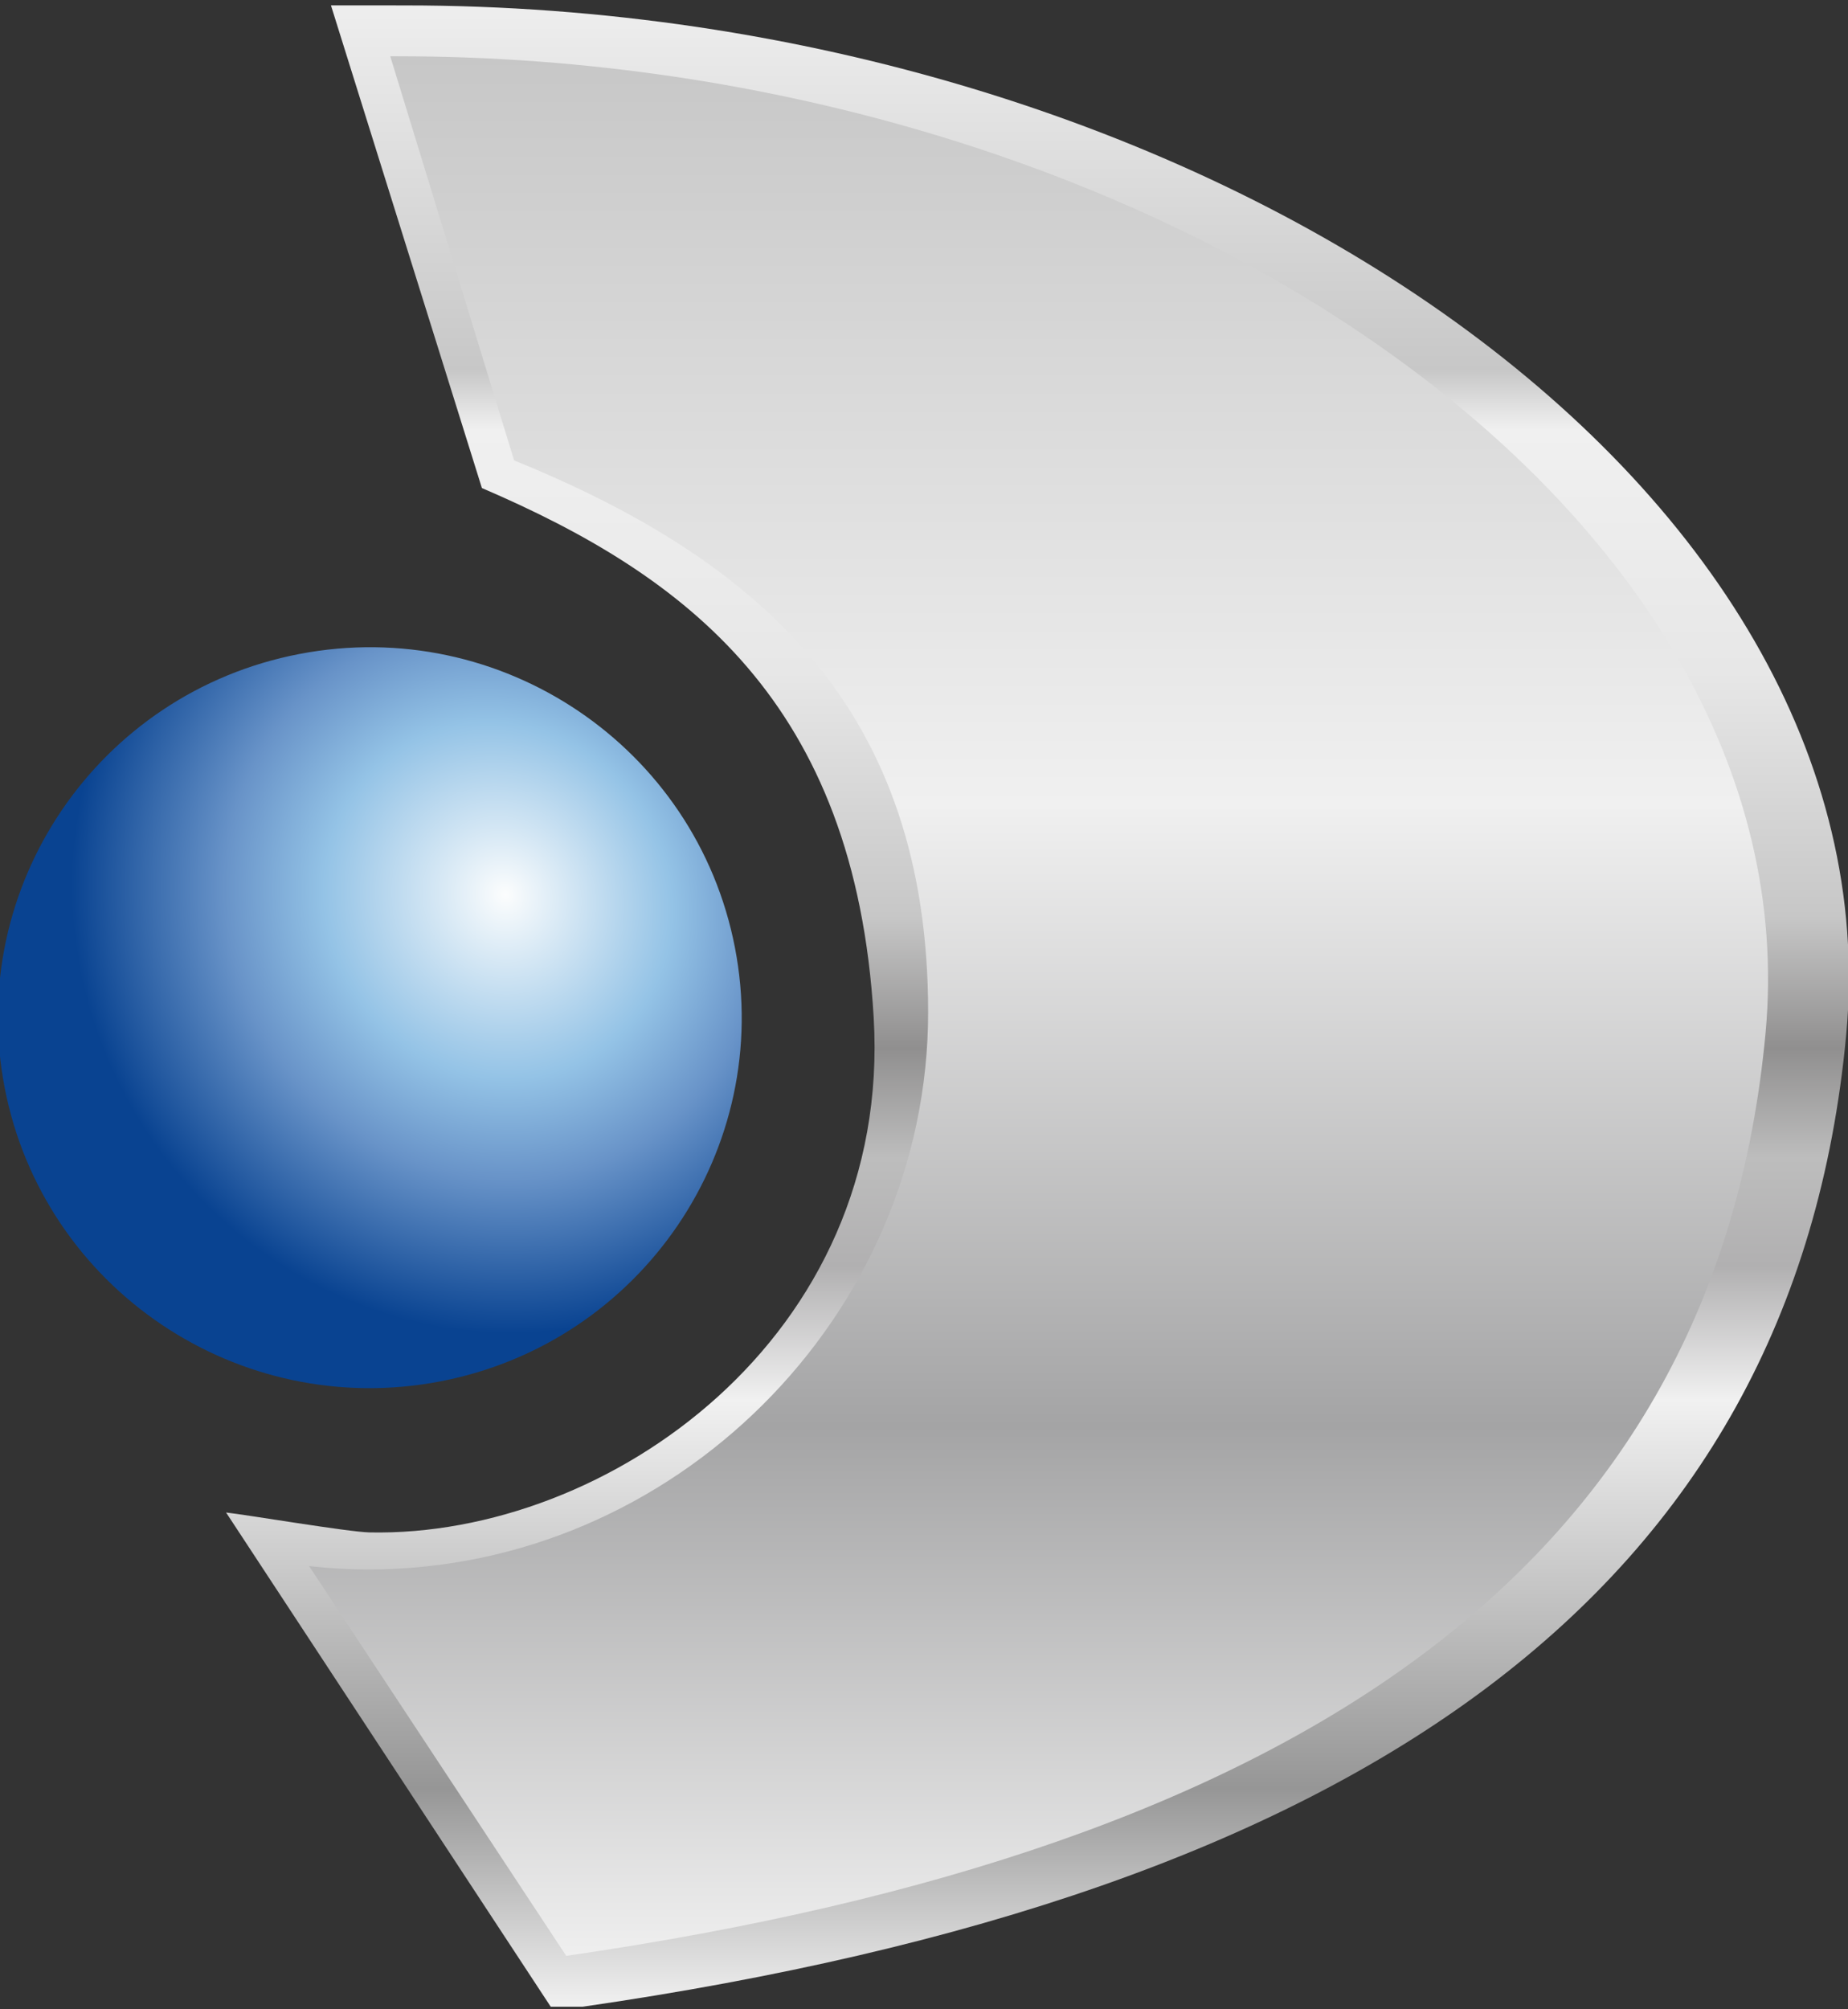
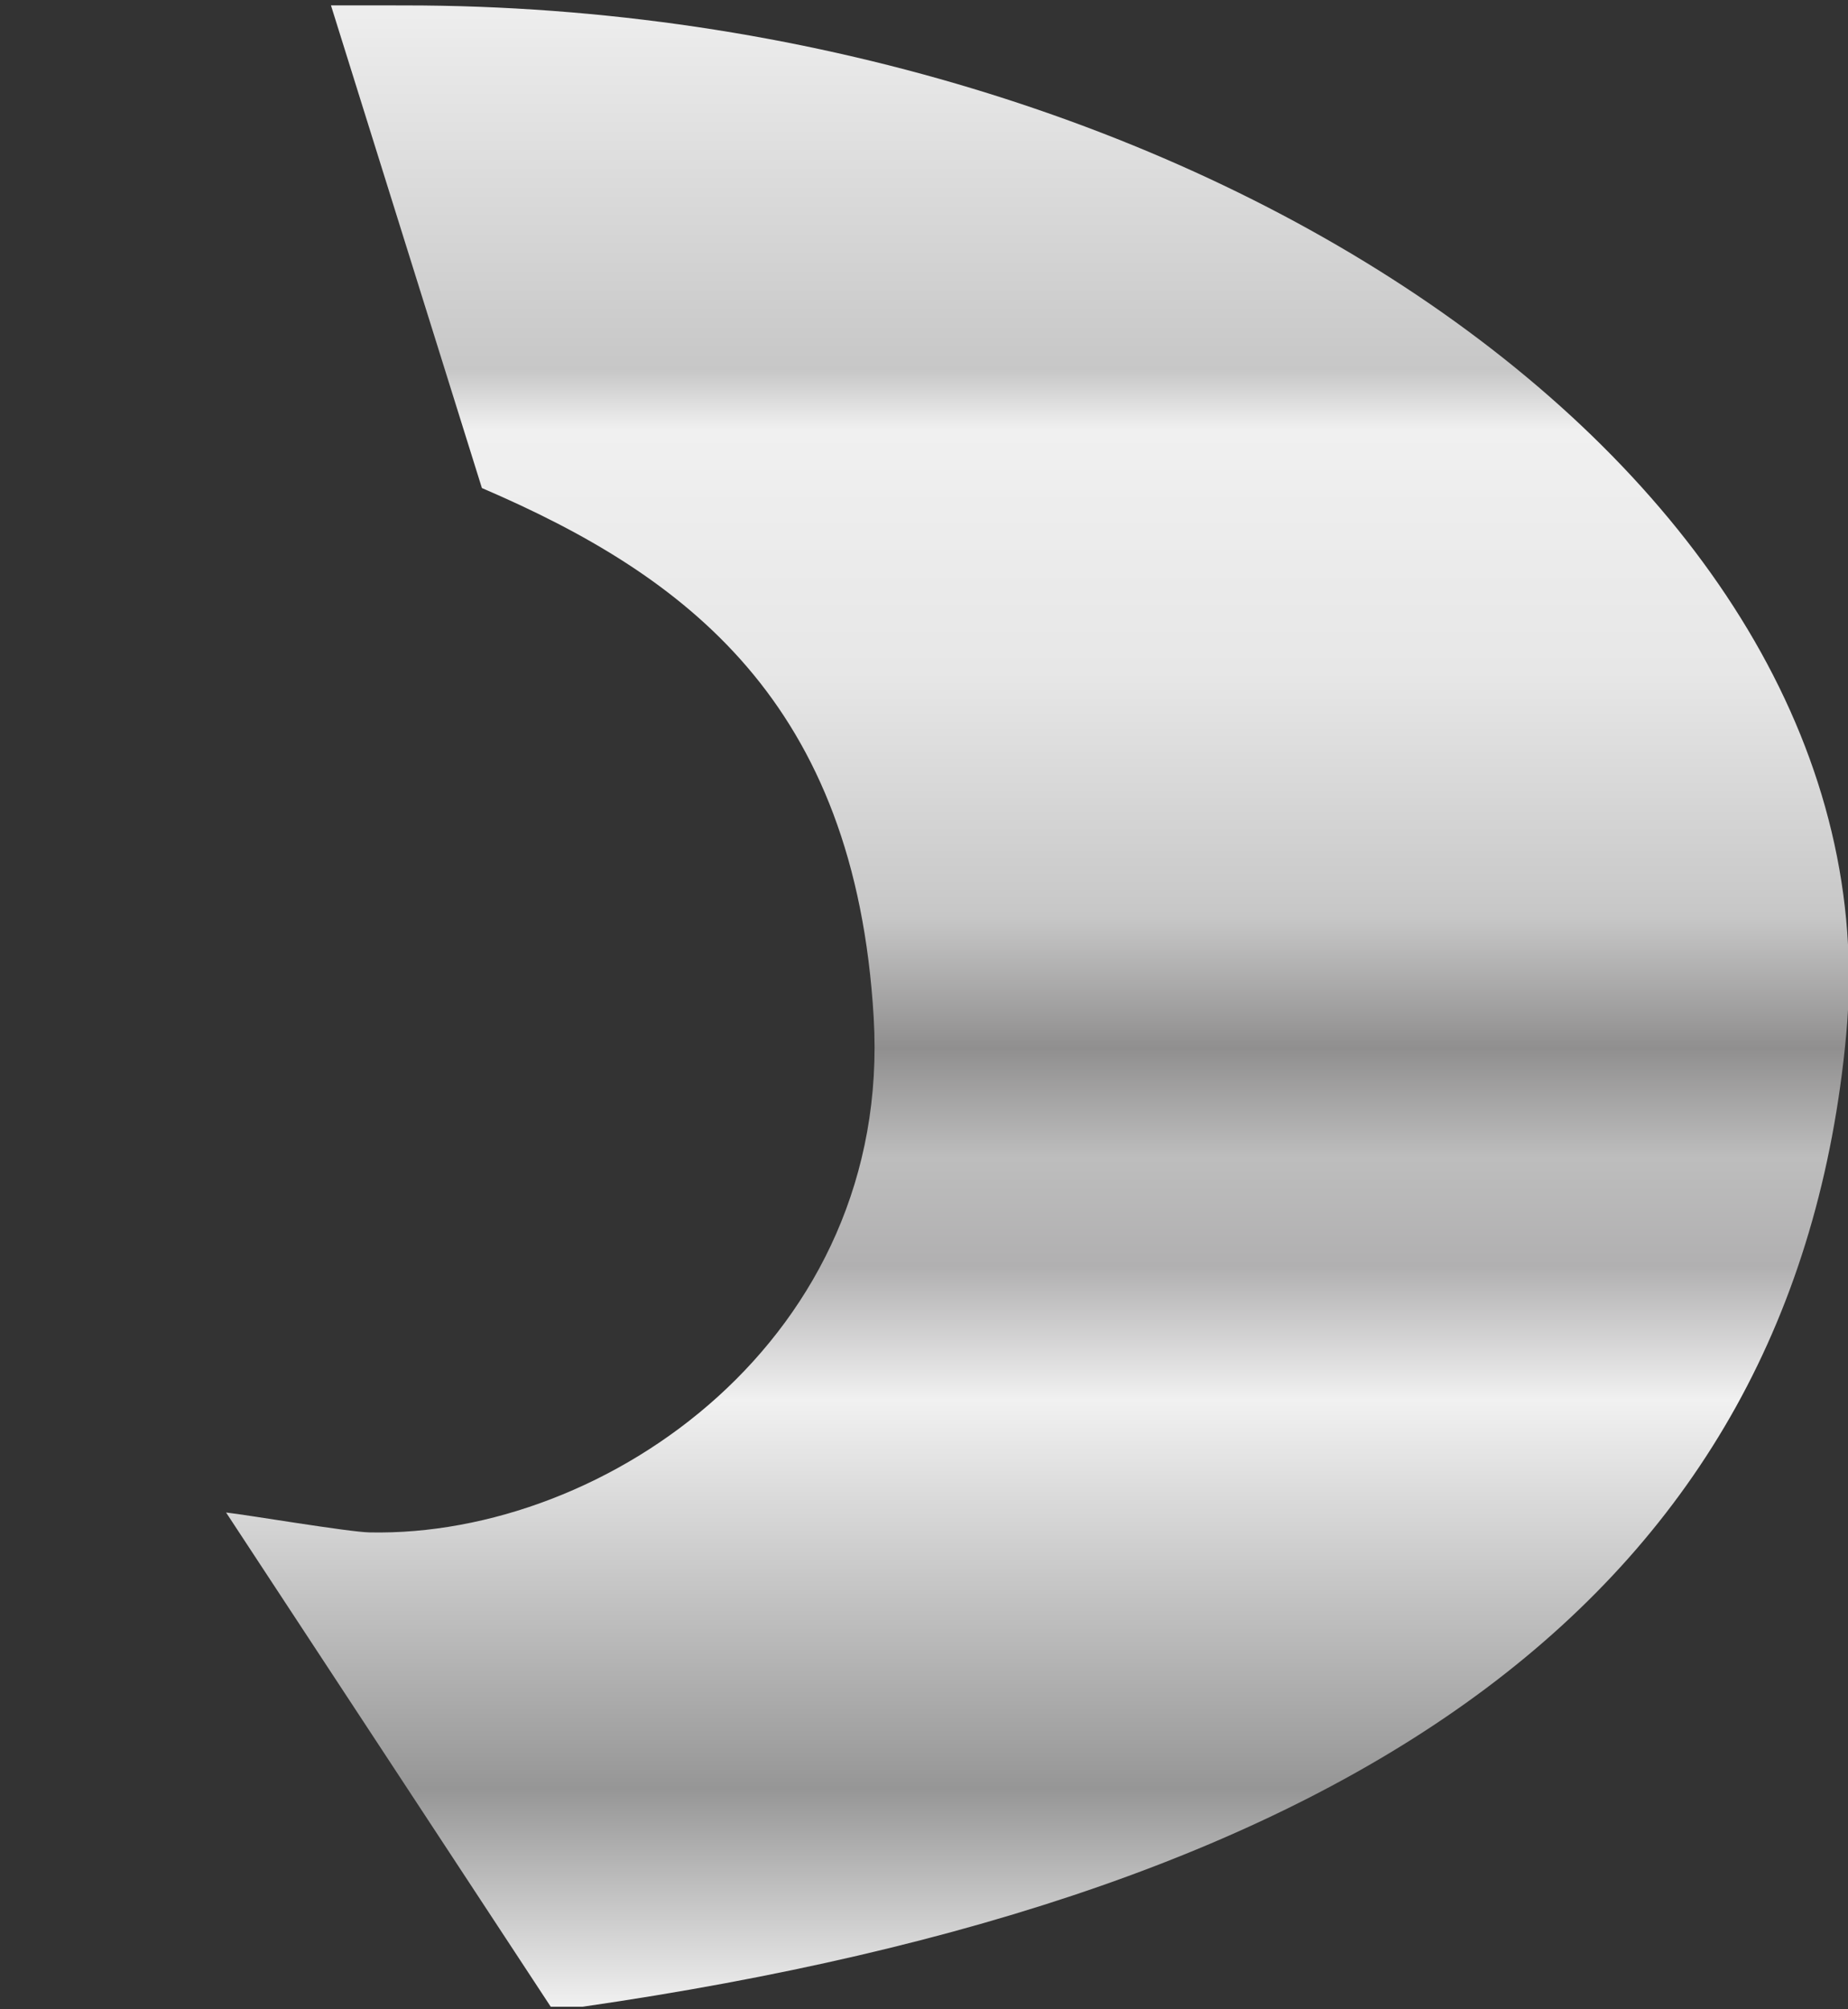
<svg xmlns="http://www.w3.org/2000/svg" version="1.1" id="katman_1" x="0px" y="0px" width="521.57px" height="566.93px" viewBox="0 0 521.57 566.93" enable-background="new 0 0 521.57 566.93" xml:space="preserve">
  <rect x="0" y="0" width="521.57" height="566.93" fill="#333333" stroke="none" />
  <linearGradient id="SVGID_1_" gradientUnits="userSpaceOnUse" x1="329.625" y1="427.931" x2="329.625" y2="-136.762" gradientTransform="matrix(1 0 0 -1 -36.815 429.434)">
    <stop offset="0" style="stop-color:#EEEEEE" />
    <stop offset="0.182" style="stop-color:#C7C7C7" />
    <stop offset="0.212" style="stop-color:#F0F0F0" />
    <stop offset="0.333" style="stop-color:#E7E7E7" />
    <stop offset="0.455" style="stop-color:#C7C7C7" />
    <stop offset="0.521" style="stop-color:#908F8F" />
    <stop offset="0.576" style="stop-color:#BDBDBD" />
    <stop offset="0.63" style="stop-color:#B1B0B1" />
    <stop offset="0.697" style="stop-color:#F1F1F1" />
    <stop offset="0.891" style="stop-color:#969696" />
    <stop offset="1" style="stop-color:#F1F1F1" />
  </linearGradient>
  <path fill="url(#SVGID_1_)" d="M114.323,1.527c-2.171,0-18.752-0.039-20.917-0.017l42.604,136.194  c57.424,24.646,105.353,60.213,110.578,149.436c5.283,90.15-75.18,146.636-142.314,145.231c-5.979-0.124-34.637-4.979-40.469-5.615  l91.627,139.44h9.04c219.151-31.705,341.923-116.511,356.593-274.274C535.552,136.067,338.513,1.527,114.323,1.527z" />
  <radialGradient id="SVGID_2_" cx="112.891" cy="188.899" r="114.846" fx="119.292" fy="189.385" gradientTransform="matrix(0.848 -0.535 -0.571 -0.897 149.661 486.103)" gradientUnits="userSpaceOnUse">
    <stop offset="0" style="stop-color:#FCFDFD" />
    <stop offset="0.418" style="stop-color:#94C3E6" />
    <stop offset="0.648" style="stop-color:#6893C8" />
    <stop offset="1" style="stop-color:#094391" />
  </radialGradient>
-   <path fill="url(#SVGID_2_)" d="M207.424,267.364c10.969,56.675-26.277,111.479-83.188,122.402  C67.323,400.689,12.292,363.596,1.323,306.92c-10.968-56.673,26.278-111.479,83.19-122.401  C141.424,173.594,196.455,210.688,207.424,267.364z" />
  <linearGradient id="SVGID_3_" gradientUnits="userSpaceOnUse" x1="329.941" y1="413.567" x2="329.941" y2="-122.416" gradientTransform="matrix(1 0 0 -1 -36.815 429.434)">
    <stop offset="0" style="stop-color:#C7C7C7" />
    <stop offset="0.394" style="stop-color:#F0F0F0" />
    <stop offset="0.721" style="stop-color:#A4A4A5" />
    <stop offset="1" style="stop-color:#EFEFEF" />
  </linearGradient>
-   <path fill="url(#SVGID_3_)" d="M112.205,15.877c-2.061,0-0.007-0.021-2.061,0l34.955,114.029  c69.86,28.392,116.854,70.623,116.854,155.678c0,85.711-71.823,157.237-157.892,157.237c-5.675,0-11.283-0.329-16.818-0.937  l72.565,109.966l0,0c208.03-30.097,324.567-110.587,338.489-260.338C512.05,143.578,325.018,15.877,112.205,15.877z" />
</svg>